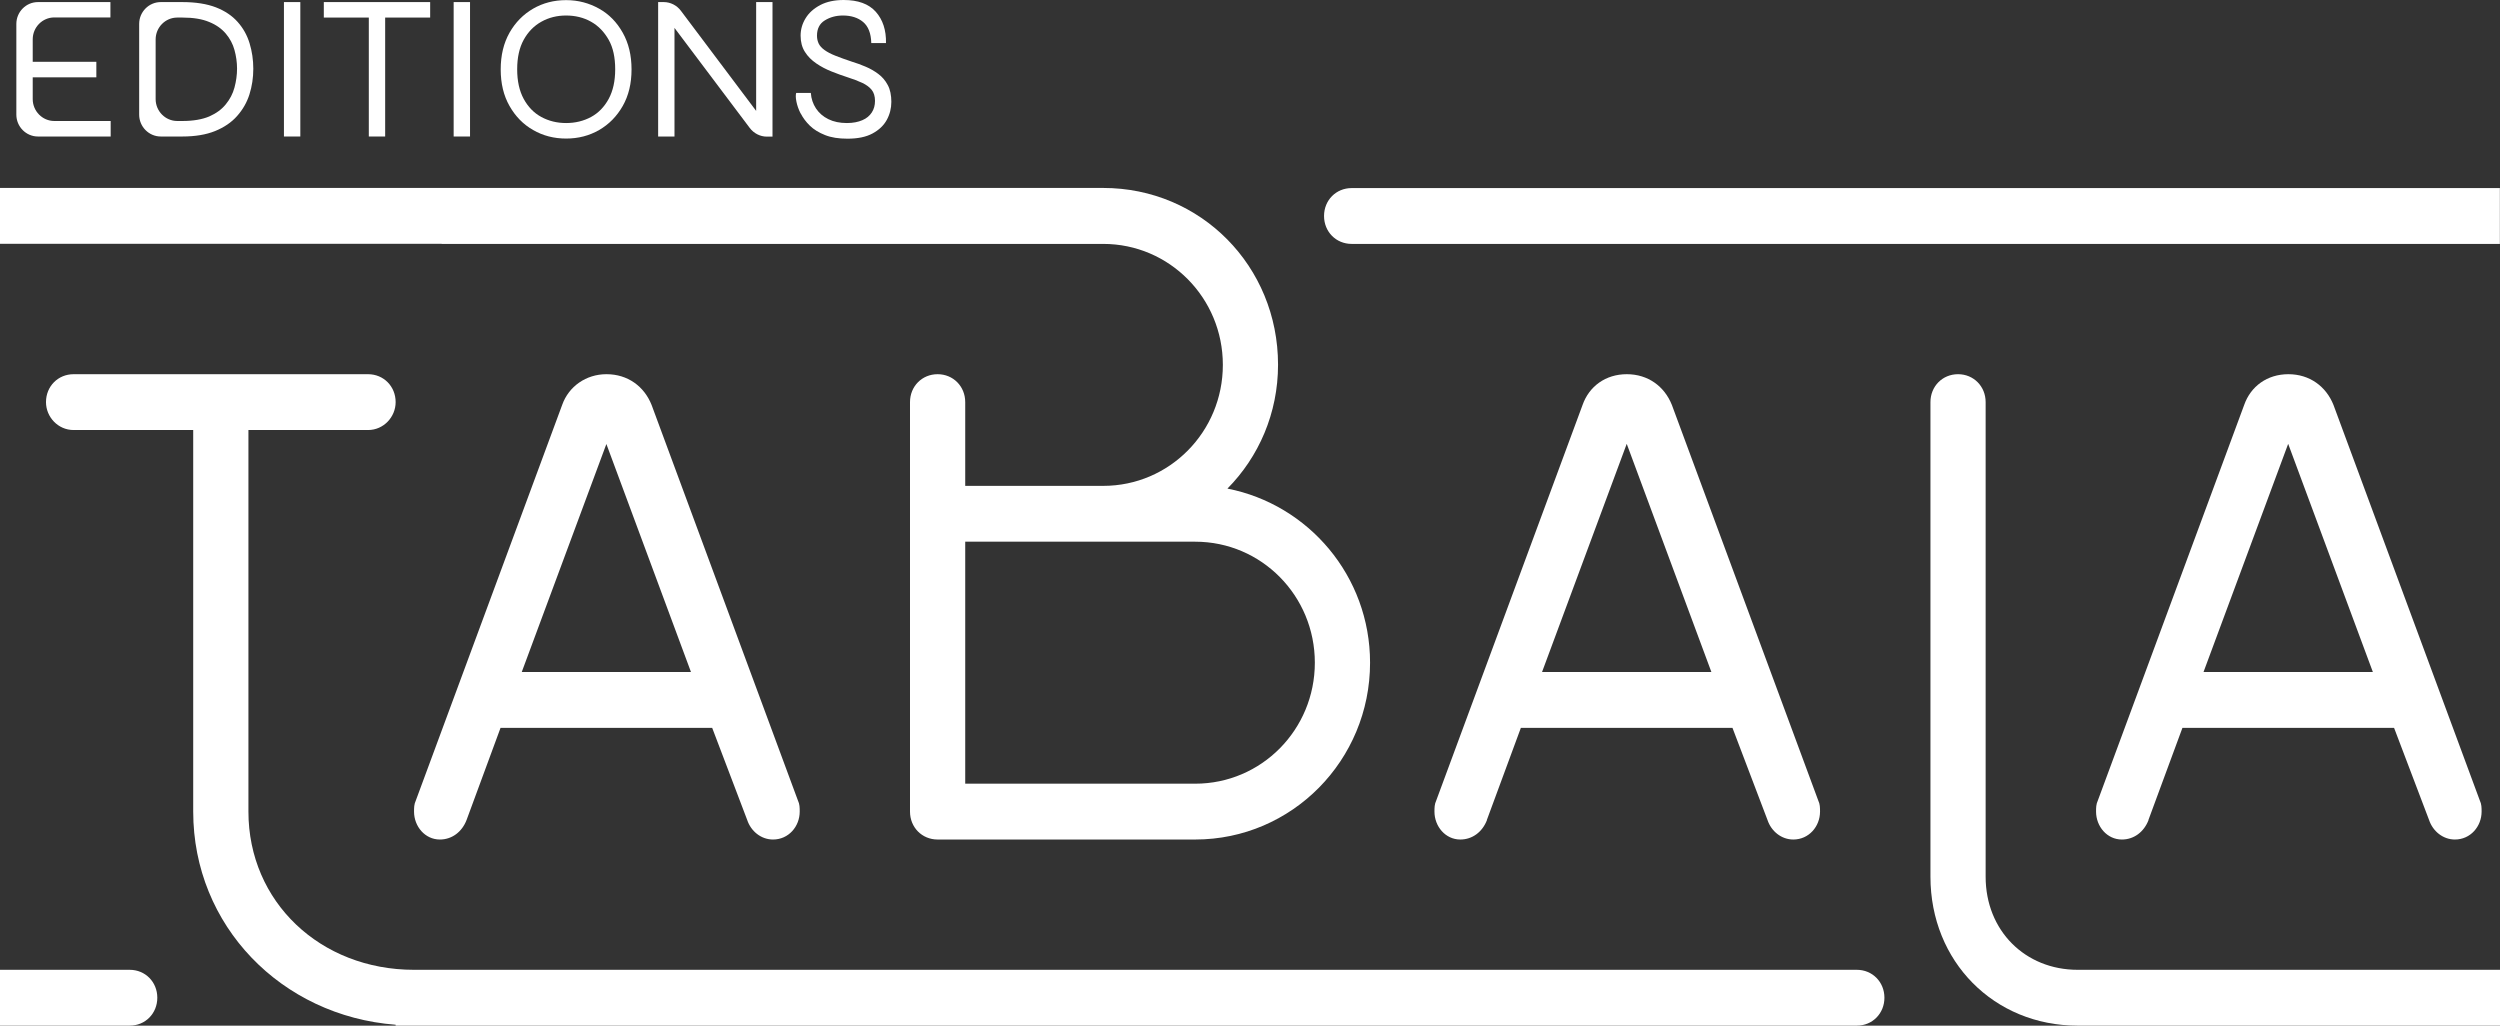
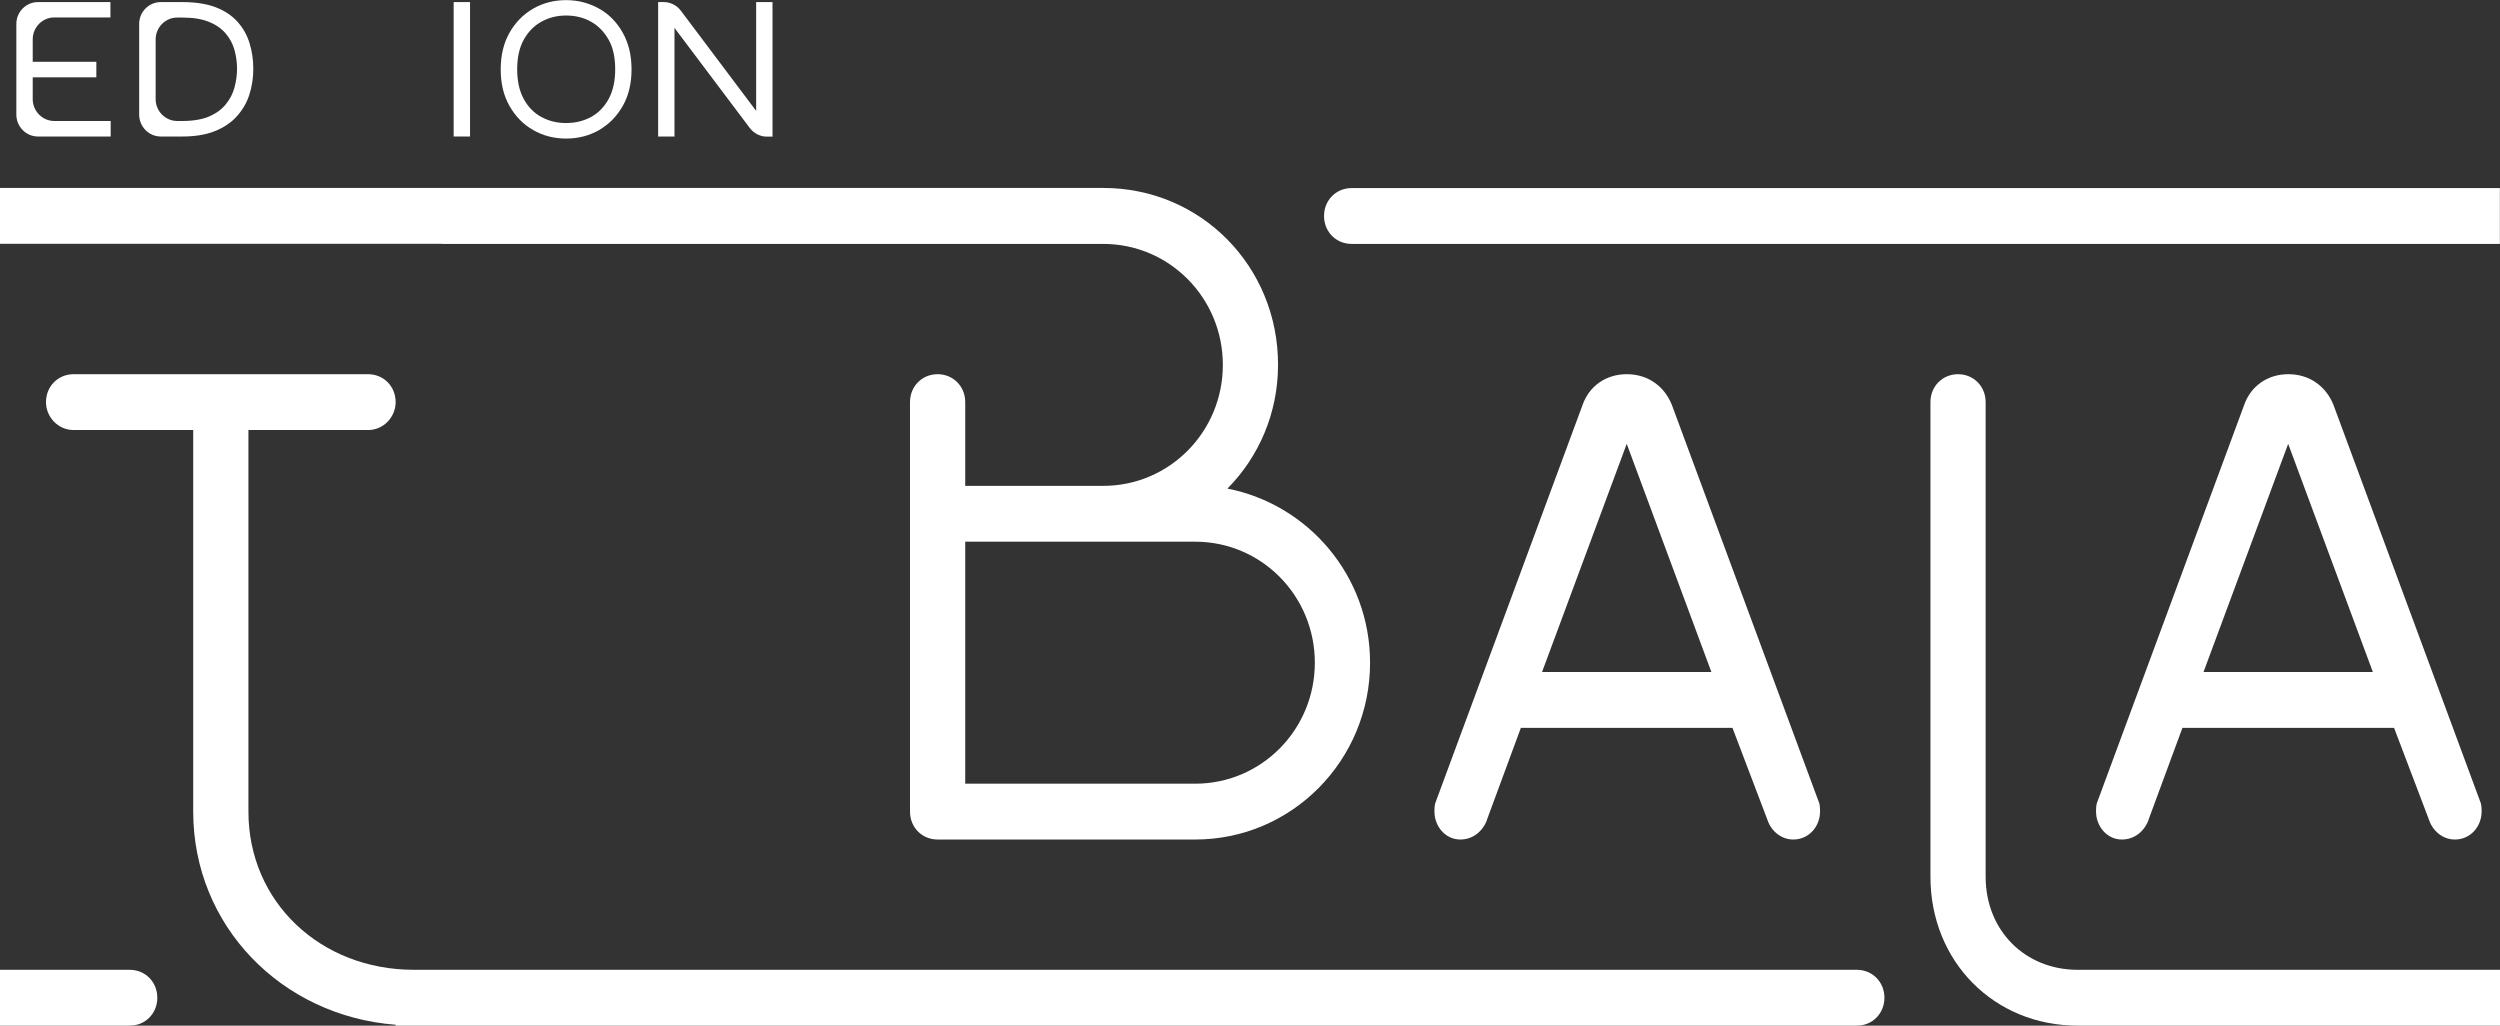
<svg xmlns="http://www.w3.org/2000/svg" width="78" height="32" viewBox="0 0 78 32" fill="none">
  <rect x="0" y="0" width="78" height="32" fill="#333333" stroke="none" />
  <g clip-path="url(#clip0_74_1645)">
    <g clip-path="url(#clip1_74_1645)">
      <path d="M4.047 30.258H0V32H4.047C4.533 32 4.908 31.621 4.908 31.129C4.908 30.637 4.533 30.258 4.047 30.258Z" fill="white" />
-       <path d="M18.919 11.675C18.289 11.675 17.743 12.054 17.539 12.635L12.974 24.975C12.918 25.092 12.918 25.209 12.918 25.322C12.918 25.785 13.261 26.193 13.724 26.193C14.098 26.193 14.413 25.959 14.557 25.584L15.617 22.709H22.22L23.313 25.584C23.428 25.931 23.743 26.193 24.118 26.193C24.605 26.193 24.951 25.785 24.951 25.322C24.951 25.205 24.951 25.088 24.895 24.975L20.33 12.635C20.099 12.054 19.585 11.675 18.923 11.675H18.919ZM16.279 20.966L18.919 13.853L21.558 20.966H16.275H16.279Z" fill="white" />
      <path d="M13.78 7.61H34.421C36.486 7.61 38.153 9.296 38.153 11.384C38.153 13.473 36.486 15.159 34.421 15.159H30.115V12.546C30.115 12.054 29.74 11.675 29.253 11.675C28.767 11.675 28.392 12.054 28.392 12.546V25.322C28.392 25.814 28.767 26.193 29.253 26.193H37.291C40.306 26.193 42.746 23.725 42.746 20.676C42.746 17.974 40.824 15.74 38.296 15.244C39.273 14.256 39.875 12.893 39.875 11.38C39.875 8.303 37.463 5.864 34.421 5.864H0V7.606H13.78V7.61ZM41.023 20.676C41.023 22.765 39.357 24.451 37.291 24.451H30.115V16.901H37.291C39.357 16.901 41.023 18.587 41.023 20.676Z" fill="white" />
      <path d="M46.39 25.584L47.451 22.709H54.053L55.146 25.584C55.261 25.931 55.576 26.193 55.951 26.193C56.438 26.193 56.785 25.785 56.785 25.322C56.785 25.205 56.785 25.088 56.729 24.975L52.163 12.635C51.932 12.054 51.418 11.675 50.756 11.675C50.094 11.675 49.58 12.054 49.376 12.635L44.811 24.975C44.755 25.092 44.755 25.209 44.755 25.322C44.755 25.785 45.098 26.193 45.561 26.193C45.936 26.193 46.251 25.959 46.394 25.584H46.39ZM50.756 13.853L53.395 20.966H48.112L50.752 13.853H50.756Z" fill="white" />
      <path d="M61.952 27.354V12.546C61.952 12.054 61.577 11.675 61.091 11.675C60.604 11.675 60.23 12.054 60.23 12.546V27.354C60.23 29.996 62.211 32 64.823 32H78V30.258H64.823C63.188 30.258 61.952 29.04 61.952 27.354Z" fill="white" />
      <path d="M57.933 30.258H12.918C9.992 30.258 7.751 28.137 7.751 25.322V13.417H11.483C11.969 13.417 12.344 13.01 12.344 12.546C12.344 12.054 11.969 11.675 11.483 11.675H2.297C1.81 11.675 1.435 12.054 1.435 12.546C1.435 13.01 1.81 13.417 2.297 13.417H6.028V25.322C6.028 28.879 8.776 31.698 12.344 31.972V32H57.933C58.419 32 58.794 31.621 58.794 31.129C58.794 30.637 58.419 30.258 57.933 30.258Z" fill="white" />
-       <path d="M67.031 25.584L68.092 22.709H74.695L75.787 25.584C75.903 25.931 76.218 26.193 76.593 26.193C77.079 26.193 77.426 25.785 77.426 25.322C77.426 25.205 77.426 25.088 77.37 24.975L72.805 12.635C72.573 12.054 72.059 11.675 71.397 11.675C70.736 11.675 70.221 12.054 70.018 12.635L65.453 24.975C65.397 25.092 65.397 25.209 65.397 25.322C65.397 25.785 65.74 26.193 66.202 26.193C66.577 26.193 66.892 25.959 67.035 25.584H67.031ZM71.393 13.853L74.033 20.966H68.75L71.389 13.853H71.393Z" fill="white" />
+       <path d="M67.031 25.584L68.092 22.709H74.695L75.787 25.584C75.903 25.931 76.218 26.193 76.593 26.193C77.079 26.193 77.426 25.785 77.426 25.322C77.426 25.205 77.426 25.088 77.37 24.975L72.805 12.635C72.573 12.054 72.059 11.675 71.397 11.675C70.736 11.675 70.221 12.054 70.018 12.635L65.453 24.975C65.397 25.092 65.397 25.209 65.397 25.322C65.397 25.785 65.74 26.193 66.202 26.193C66.577 26.193 66.892 25.959 67.035 25.584H67.031ZM71.393 13.853L74.033 20.966H68.75L71.389 13.853H71.393" fill="white" />
      <path d="M64.823 5.868H42.172C41.685 5.868 41.31 6.247 41.31 6.739C41.31 7.231 41.685 7.61 42.172 7.61H77.996V5.868H64.819H64.823Z" fill="white" />
      <path d="M1.184 4.259H3.453V3.775H1.694C1.324 3.775 1.021 3.468 1.021 3.093V2.412H3.006V1.928H1.021V1.226C1.021 0.851 1.324 0.544 1.694 0.544H3.445V0.065H1.184C0.813 0.065 0.51 0.371 0.51 0.746V3.577C0.51 3.952 0.813 4.259 1.184 4.259Z" fill="white" />
      <path d="M5.016 4.259H5.69C6.088 4.259 6.431 4.202 6.71 4.089C6.989 3.976 7.221 3.819 7.396 3.621C7.572 3.424 7.703 3.198 7.783 2.944C7.863 2.69 7.903 2.424 7.903 2.145C7.903 1.867 7.863 1.601 7.787 1.351C7.711 1.101 7.588 0.879 7.416 0.686C7.245 0.492 7.017 0.339 6.738 0.23C6.455 0.121 6.104 0.065 5.69 0.065H5.016C4.645 0.065 4.342 0.371 4.342 0.746V3.577C4.342 3.952 4.645 4.259 5.016 4.259ZM4.856 1.23C4.856 0.855 5.159 0.548 5.53 0.548H5.694C6.029 0.548 6.308 0.593 6.527 0.686C6.746 0.774 6.918 0.899 7.045 1.049C7.173 1.202 7.265 1.371 7.316 1.561C7.368 1.75 7.396 1.944 7.396 2.141C7.396 2.339 7.368 2.537 7.316 2.73C7.265 2.924 7.173 3.097 7.045 3.254C6.918 3.412 6.746 3.537 6.527 3.634C6.308 3.726 6.029 3.775 5.694 3.775H5.53C5.159 3.775 4.856 3.468 4.856 3.093V1.23Z" fill="white" />
-       <path d="M9.37 0.065H8.859V4.259H9.37V0.065Z" fill="white" />
-       <path d="M11.507 4.259H12.017V0.548H13.421V0.065H10.103V0.548H11.507V4.259Z" fill="white" />
      <path d="M14.665 0.065H14.154V4.259H14.665V0.065Z" fill="white" />
      <path d="M16.634 4.057C16.941 4.234 17.284 4.323 17.663 4.323C18.042 4.323 18.385 4.234 18.692 4.057C18.999 3.88 19.246 3.629 19.429 3.307C19.613 2.984 19.704 2.605 19.704 2.166C19.704 1.726 19.613 1.347 19.429 1.02C19.246 0.694 19.003 0.444 18.692 0.27C18.381 0.097 18.042 0.004 17.663 0.004C17.284 0.004 16.941 0.093 16.634 0.27C16.327 0.448 16.08 0.698 15.897 1.02C15.713 1.347 15.622 1.726 15.622 2.166C15.622 2.605 15.713 2.984 15.897 3.307C16.08 3.629 16.323 3.88 16.634 4.057ZM16.339 1.242C16.475 0.996 16.658 0.807 16.89 0.678C17.121 0.548 17.38 0.484 17.663 0.484C17.946 0.484 18.213 0.548 18.441 0.678C18.672 0.807 18.851 0.996 18.991 1.242C19.13 1.488 19.194 1.795 19.194 2.162C19.194 2.529 19.126 2.835 18.991 3.085C18.855 3.335 18.672 3.525 18.441 3.65C18.209 3.775 17.95 3.839 17.663 3.839C17.376 3.839 17.121 3.775 16.89 3.65C16.658 3.525 16.475 3.335 16.339 3.085C16.204 2.835 16.136 2.529 16.136 2.162C16.136 1.795 16.204 1.488 16.339 1.242Z" fill="white" />
      <path d="M21.044 0.871L23.392 3.992C23.52 4.162 23.719 4.263 23.927 4.263H24.102V0.065H23.592V3.46L21.243 0.335C21.116 0.165 20.916 0.065 20.709 0.065H20.534V4.259H21.044V0.871Z" fill="white" />
-       <path d="M24.983 3.541C25.051 3.674 25.143 3.799 25.266 3.92C25.39 4.041 25.549 4.138 25.741 4.214C25.932 4.291 26.167 4.327 26.439 4.327C26.758 4.327 27.017 4.275 27.22 4.166C27.423 4.057 27.571 3.916 27.667 3.742C27.762 3.569 27.81 3.379 27.81 3.178C27.81 2.976 27.774 2.791 27.698 2.654C27.623 2.512 27.527 2.4 27.403 2.307C27.284 2.218 27.152 2.141 27.009 2.081C26.865 2.02 26.726 1.968 26.59 1.928C26.383 1.859 26.207 1.795 26.064 1.738C25.92 1.682 25.809 1.621 25.725 1.561C25.641 1.5 25.581 1.436 25.545 1.363C25.51 1.29 25.49 1.21 25.49 1.113C25.49 0.899 25.569 0.738 25.733 0.637C25.896 0.536 26.084 0.484 26.299 0.484C26.558 0.484 26.77 0.552 26.929 0.686C27.088 0.819 27.176 1.036 27.184 1.343H27.643C27.651 0.94 27.543 0.613 27.324 0.367C27.104 0.121 26.77 0 26.323 0C26.04 0 25.793 0.052 25.593 0.157C25.394 0.262 25.238 0.399 25.135 0.569C25.031 0.738 24.979 0.919 24.979 1.113C24.979 1.307 25.023 1.48 25.115 1.621C25.203 1.762 25.322 1.879 25.47 1.98C25.617 2.081 25.773 2.162 25.944 2.23C26.116 2.299 26.283 2.359 26.447 2.412C26.622 2.468 26.773 2.525 26.901 2.585C27.029 2.645 27.128 2.718 27.196 2.803C27.264 2.887 27.3 3.004 27.3 3.146C27.3 3.287 27.268 3.404 27.2 3.509C27.132 3.613 27.037 3.694 26.905 3.75C26.773 3.807 26.614 3.839 26.423 3.839C26.203 3.839 26.008 3.799 25.845 3.718C25.681 3.638 25.553 3.525 25.458 3.383C25.366 3.242 25.31 3.081 25.298 2.9H24.84C24.824 2.964 24.824 3.053 24.848 3.17C24.872 3.287 24.912 3.408 24.979 3.541H24.983Z" fill="white" />
    </g>
  </g>
  <defs>
    <clipPath id="clip0_74_1645">
      <rect width="78" height="32" fill="white" />
    </clipPath>
    <clipPath id="clip1_74_1645">
      <rect width="78" height="32" fill="white" />
    </clipPath>
  </defs>
</svg>